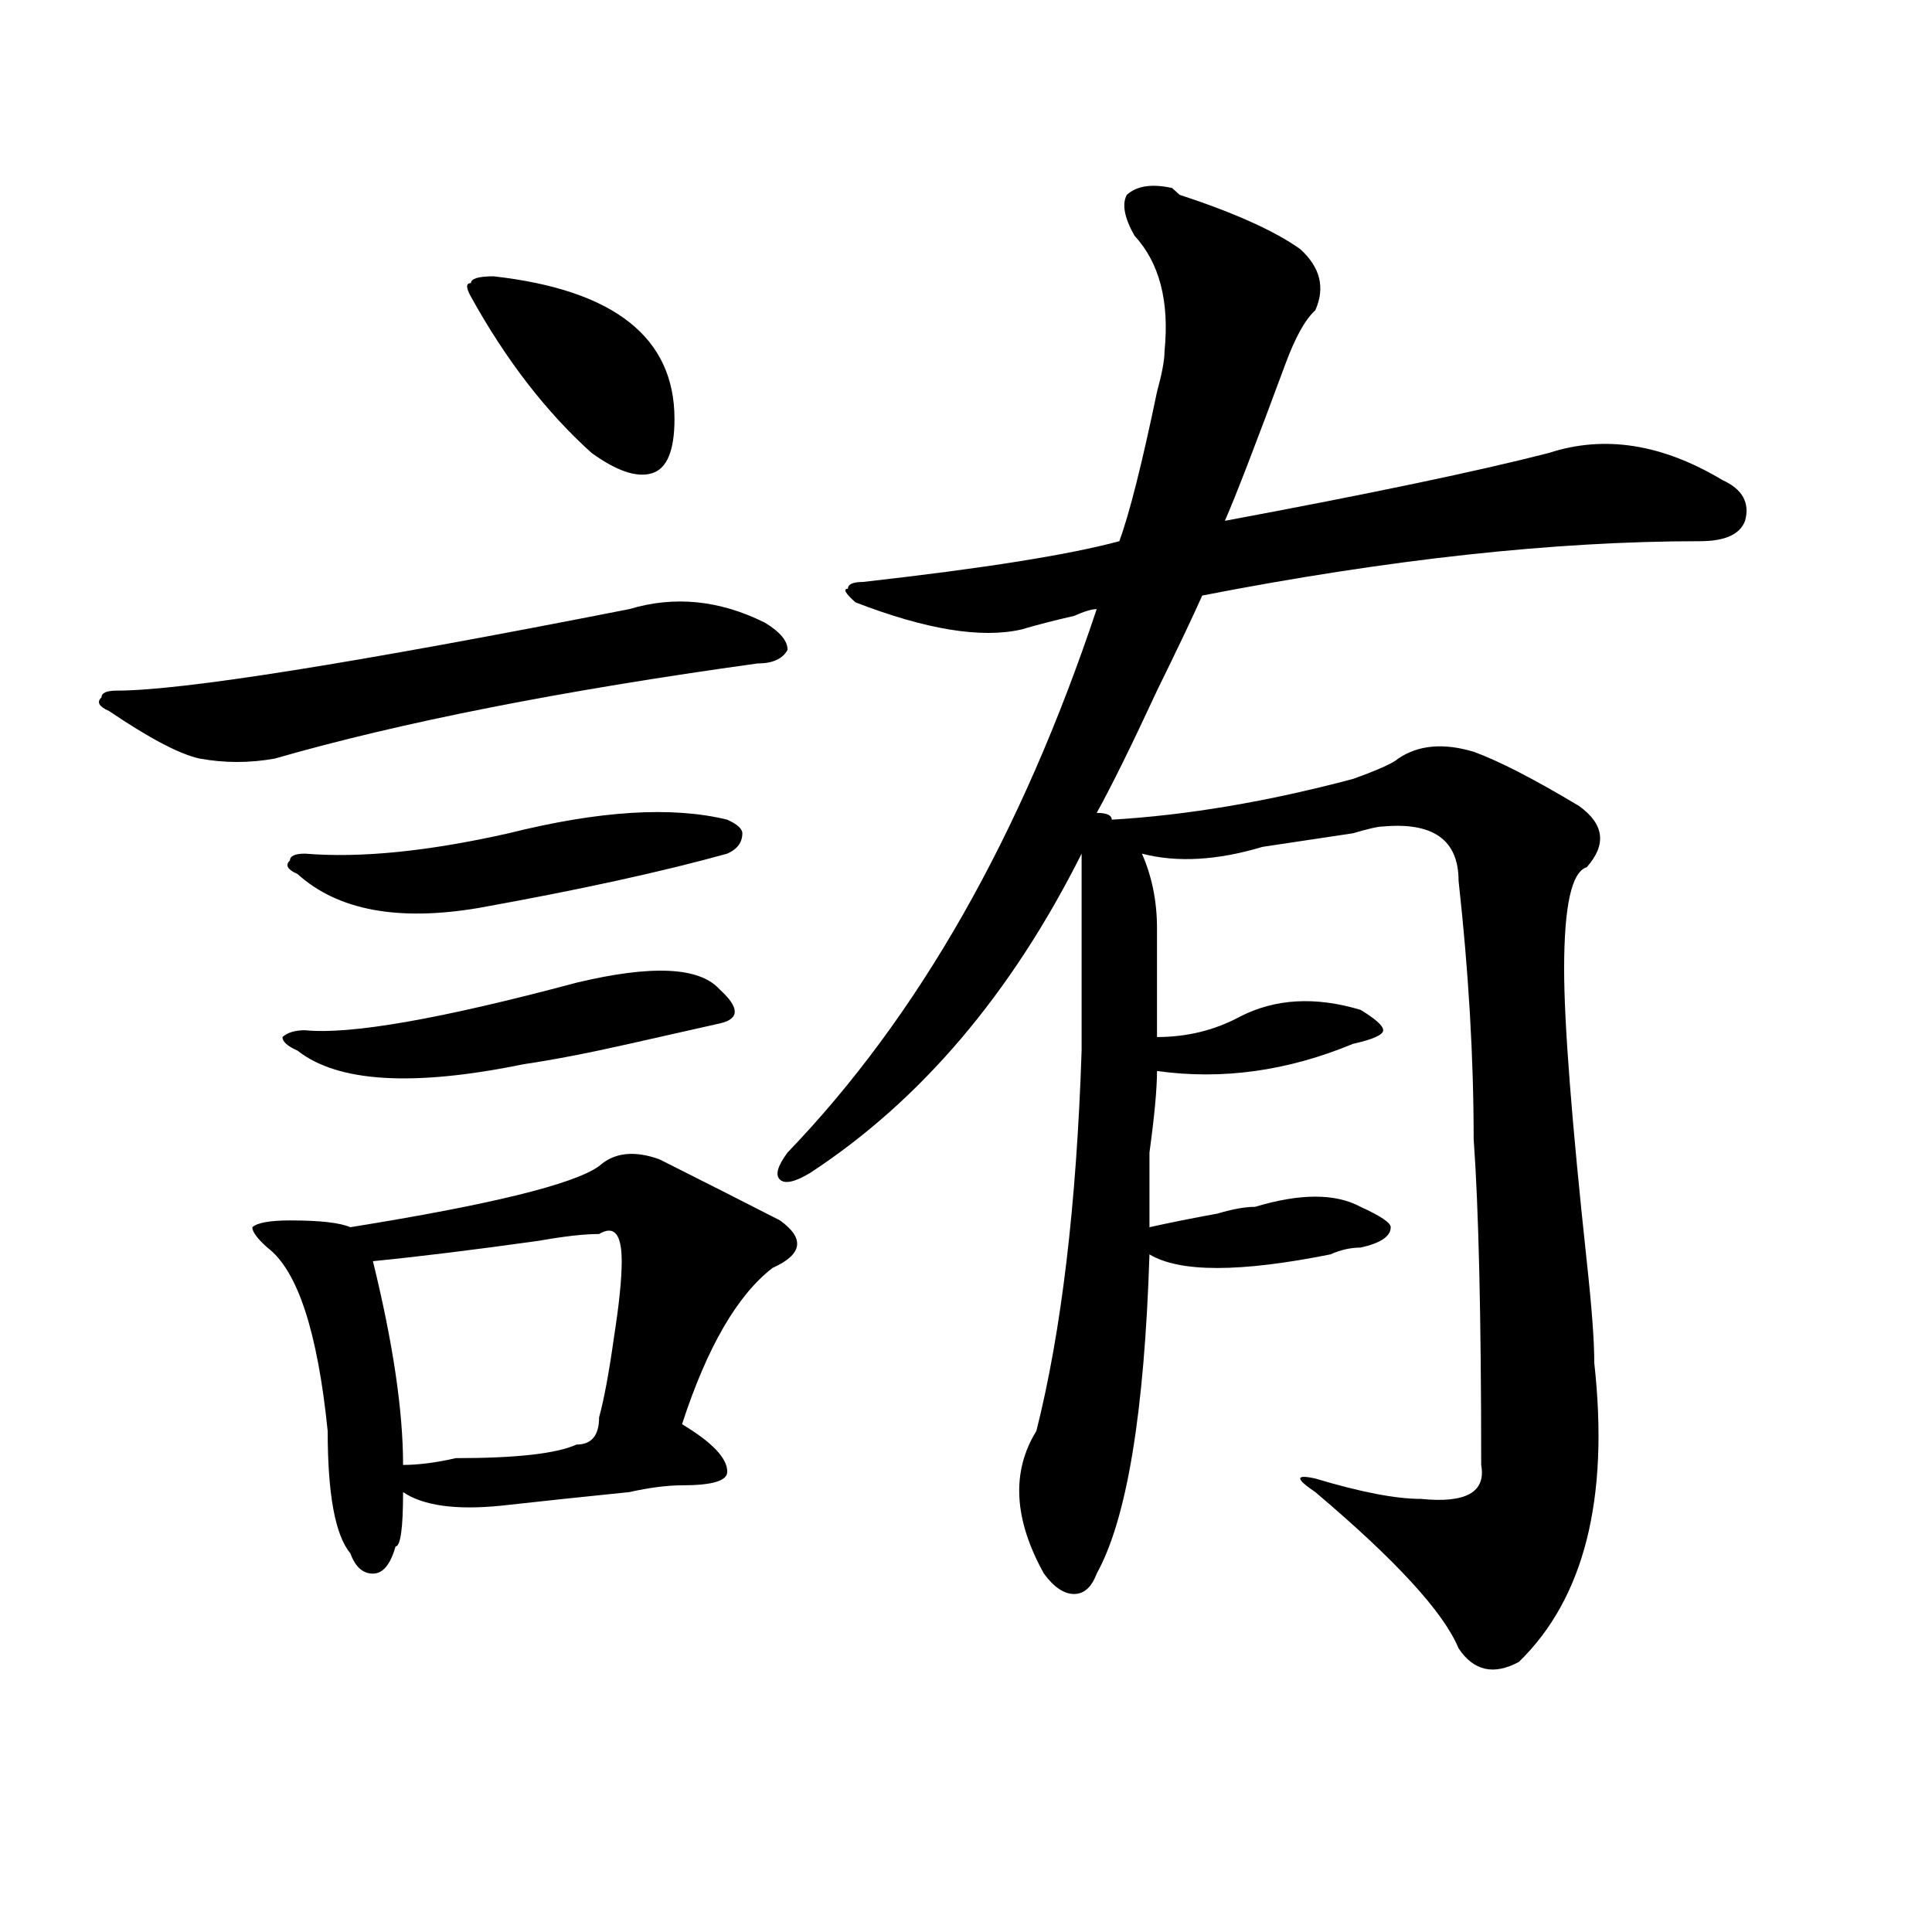
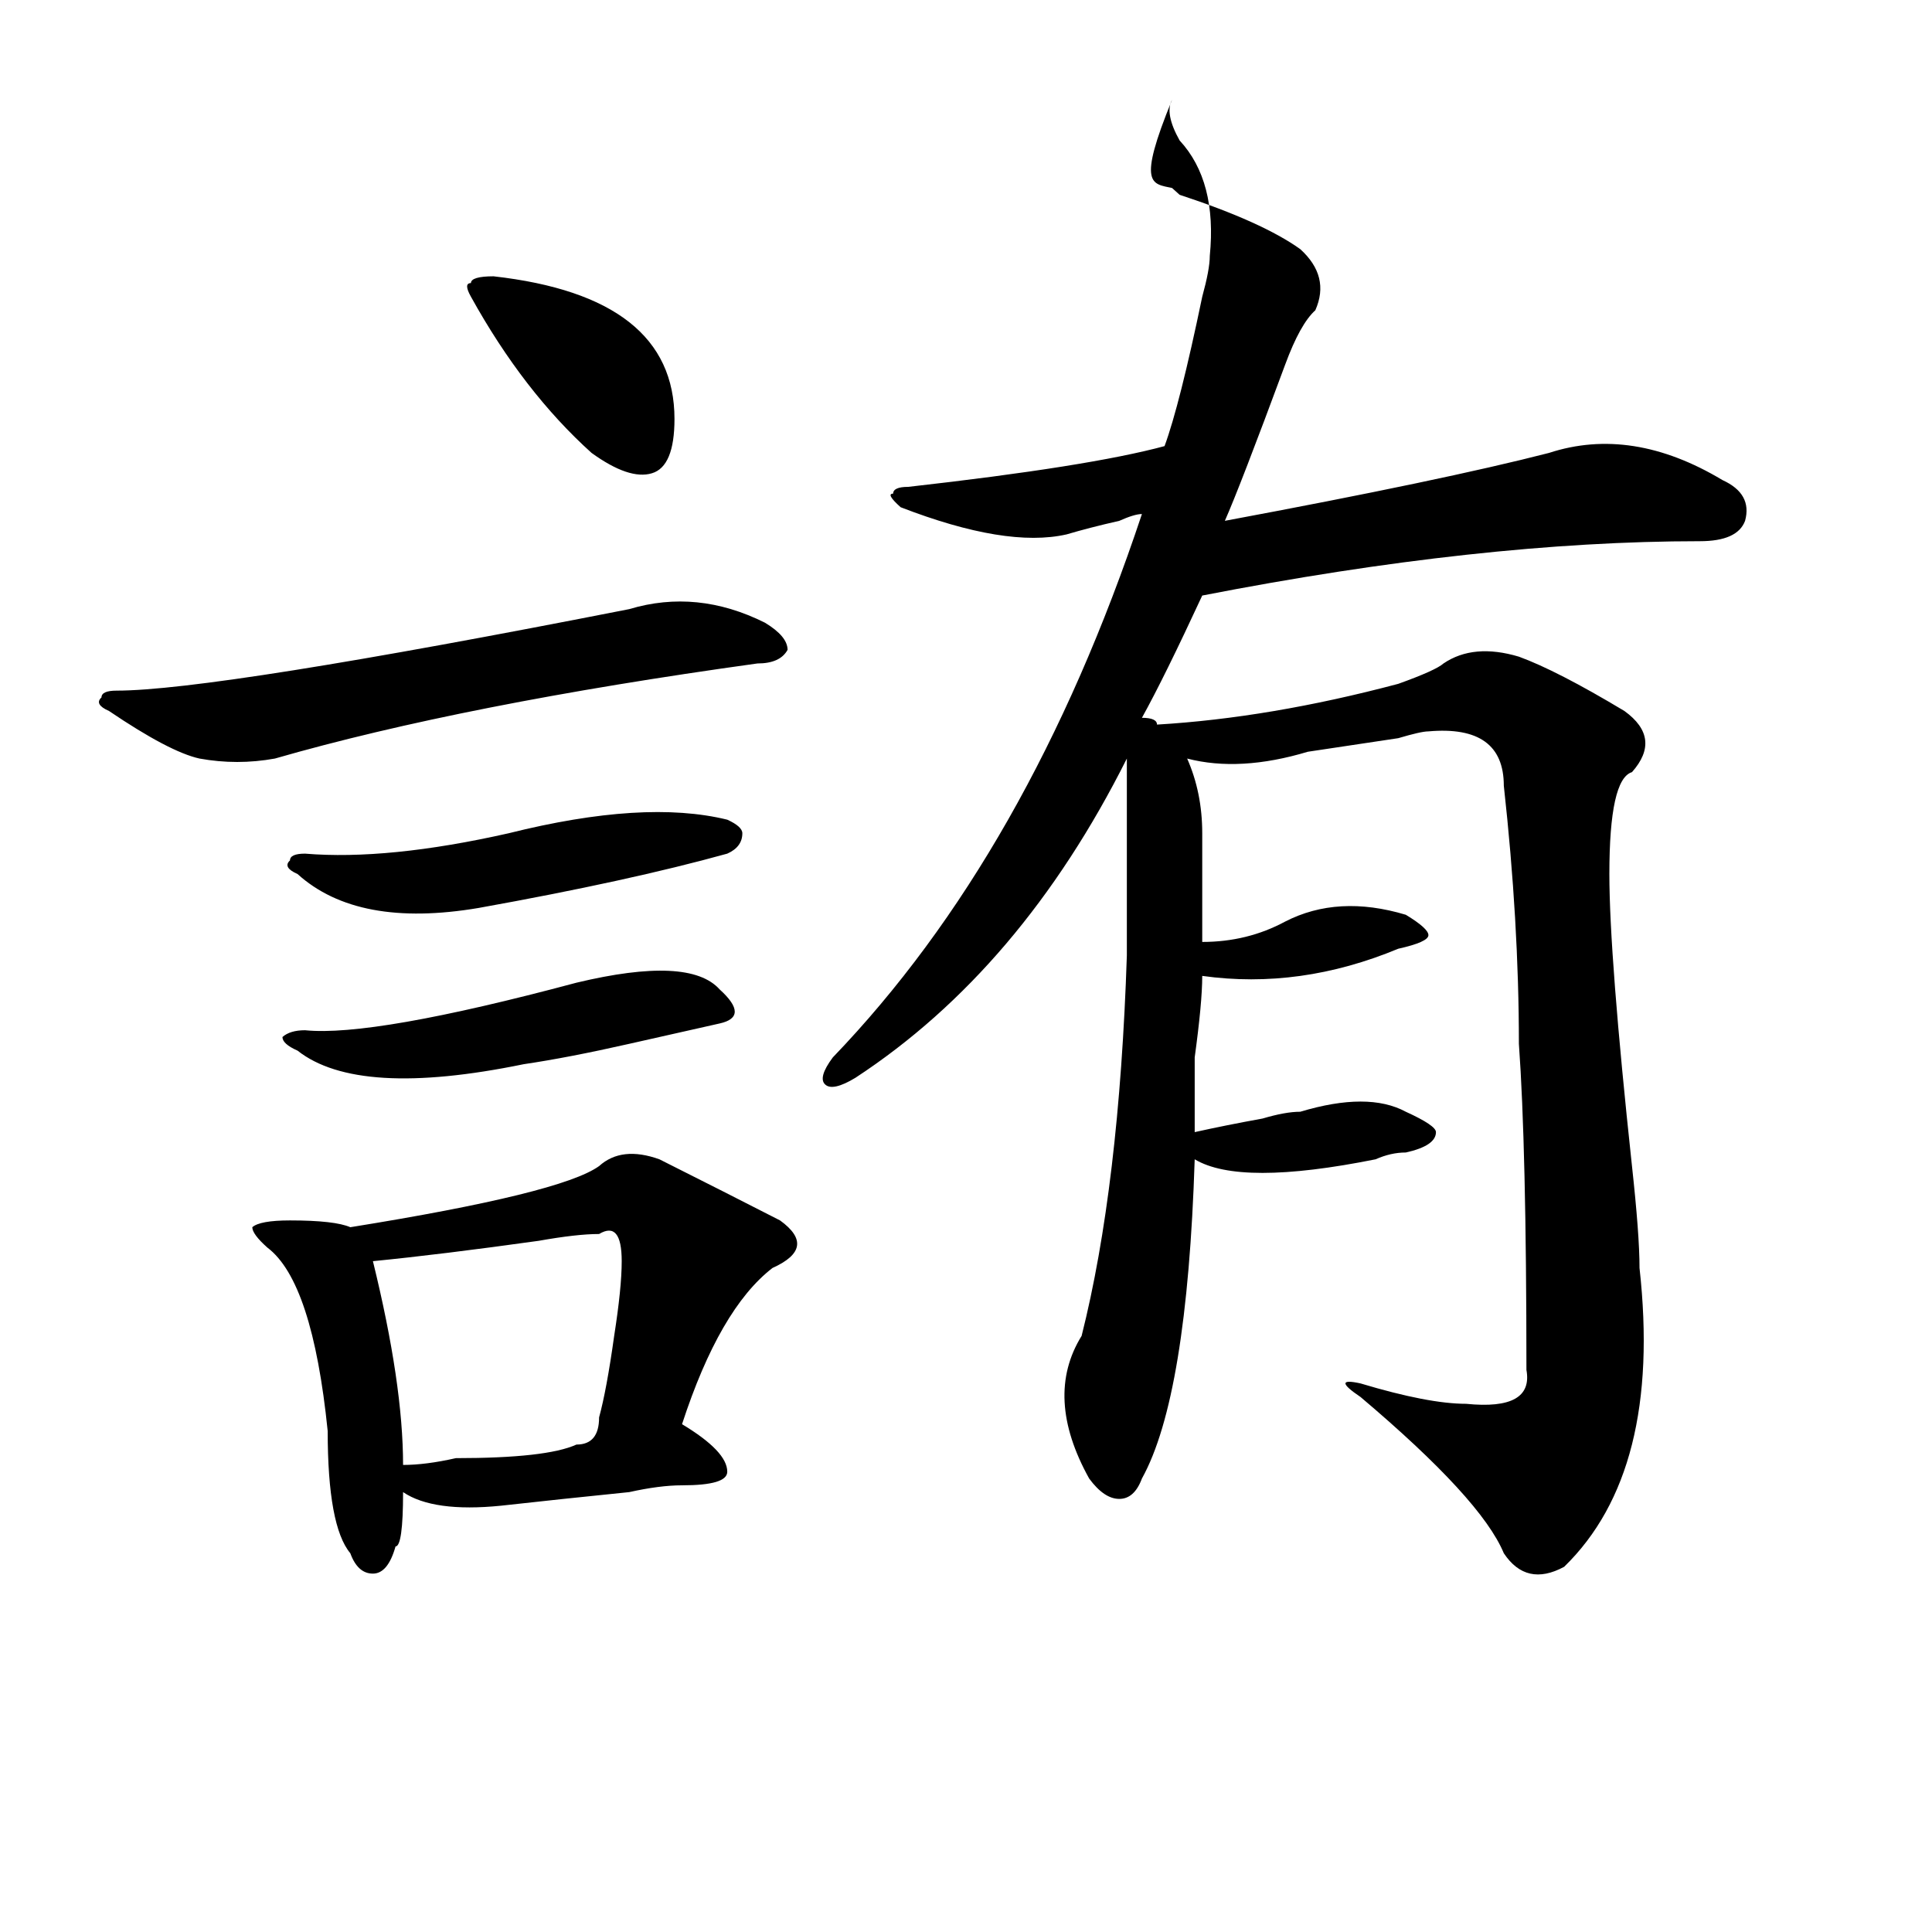
<svg xmlns="http://www.w3.org/2000/svg" version="1.1" id="图层_1" x="0px" y="0px" width="1000px" height="1000px" viewBox="0 0 1000 1000" enable-background="new 0 0 1000 1000" xml:space="preserve">
-   <path d="M395.941,322.313c7.805,4.725,11.707,9.394,11.707,14.063c-2.622,4.725-7.805,7.031-15.609,7.031  c-101.461,14.063-184.752,30.487-249.75,49.219c-13.049,2.362-26.036,2.362-39.023,0c-10.427-2.307-26.036-10.547-46.828-24.609  c-5.244-2.307-6.524-4.669-3.902-7.031c0-2.307,2.561-3.516,7.805-3.516c33.779,0,122.253-14.063,265.359-42.188  C349.113,308.25,372.527,310.612,395.941,322.313z M310.09,603.563c7.805-7.031,18.17-8.185,31.219-3.516  c23.414,11.756,44.206,22.303,62.438,31.641c12.987,9.394,11.707,17.578-3.902,24.609c-18.231,14.063-33.841,41.034-46.828,80.859  c15.609,9.394,23.414,17.578,23.414,24.609c0,4.725-7.805,7.031-23.414,7.031c-7.805,0-16.951,1.209-27.316,3.516  c-23.414,2.362-45.548,4.725-66.34,7.031c-23.414,2.362-40.365,0-50.73-7.031c0,18.787-1.342,28.125-3.902,28.125  c-2.622,9.338-6.524,14.063-11.707,14.063c-5.244,0-9.146-3.516-11.707-10.547c-7.805-9.338-11.707-30.432-11.707-63.281  c-5.244-51.525-15.609-83.166-31.219-94.922c-5.244-4.669-7.805-8.185-7.805-10.547c2.561-2.307,9.085-3.516,19.512-3.516  c15.609,0,25.975,1.209,31.219,3.516C254.115,623.503,297.041,612.956,310.09,603.563z M298.383,508.641  c39.023-9.338,63.718-8.185,74.145,3.516c10.365,9.394,10.365,15.271,0,17.578c-10.427,2.362-26.036,5.878-46.828,10.547  c-20.854,4.725-39.023,8.24-54.633,10.547c-57.255,11.756-96.278,9.394-117.07-7.031c-5.244-2.307-7.805-4.669-7.805-7.031  c2.561-2.307,6.463-3.516,11.707-3.516C181.313,535.612,228.141,527.428,298.383,508.641z M263.262,431.297  c46.828-11.7,84.51-14.063,113.168-7.031c5.183,2.362,7.805,4.725,7.805,7.031c0,4.725-2.622,8.24-7.805,10.547  c-33.841,9.394-76.767,18.787-128.777,28.125c-41.646,7.031-72.864,1.209-93.656-17.578c-5.244-2.307-6.524-4.669-3.902-7.031  c0-2.307,2.561-3.516,7.805-3.516C186.495,444.206,221.616,440.69,263.262,431.297z M310.09,638.719  c-7.805,0-18.231,1.209-31.219,3.516c-33.841,4.725-62.438,8.24-85.852,10.547c10.365,42.188,15.609,77.344,15.609,105.469  c7.805,0,16.89-1.153,27.316-3.516c31.219,0,52.011-2.307,62.438-7.031c7.805,0,11.707-4.669,11.707-14.063  c2.561-9.338,5.183-23.4,7.805-42.188c2.561-16.369,3.902-29.278,3.902-38.672C321.797,638.719,317.895,634.05,310.09,638.719z   M255.457,143.016c62.438,7.031,93.656,31.641,93.656,73.828c0,16.425-3.902,25.818-11.707,28.125  c-7.805,2.362-18.231-1.153-31.219-10.547c-23.414-21.094-44.268-48.01-62.438-80.859c-2.622-4.669-2.622-7.031,0-7.031  C243.75,144.225,247.652,143.016,255.457,143.016z M606.668,97.313l3.902,3.516c28.597,9.394,49.389,18.787,62.438,28.125  c10.365,9.394,12.987,19.94,7.805,31.641c-5.244,4.725-10.427,14.063-15.609,28.125c-15.609,42.188-26.036,69.159-31.219,80.859  c75.425-14.063,131.338-25.763,167.801-35.156c28.597-9.338,58.535-4.669,89.754,14.063c10.365,4.725,14.268,11.756,11.707,21.094  c-2.622,7.031-10.427,10.547-23.414,10.547c-75.486,0-161.338,9.394-257.555,28.125c-5.244,11.756-13.049,28.125-23.414,49.219  c-13.049,28.125-23.414,49.219-31.219,63.281c5.183,0,7.805,1.209,7.805,3.516c39.023-2.307,80.607-9.338,124.875-21.094  c12.987-4.669,20.792-8.185,23.414-10.547c10.365-7.031,23.414-8.185,39.023-3.516c12.987,4.725,31.219,14.063,54.633,28.125  c12.987,9.394,14.268,19.94,3.902,31.641c-7.805,2.362-11.707,19.94-11.707,52.734c0,28.125,3.902,78.553,11.707,151.172  c2.561,23.456,3.902,41.034,3.902,52.734c7.805,70.313-5.244,121.838-39.023,154.688c-13.049,7.031-23.414,4.669-31.219-7.031  c-7.805-18.787-32.561-45.703-74.145-80.859c-10.427-7.031-10.427-9.338,0-7.031c23.414,7.031,41.584,10.547,54.633,10.547  c23.414,2.362,33.779-3.516,31.219-17.578c0-77.344-1.342-133.594-3.902-168.75c0-42.188-2.622-86.682-7.805-133.594  c0-21.094-13.049-30.432-39.023-28.125c-2.622,0-7.805,1.209-15.609,3.516c-15.609,2.362-31.219,4.725-46.828,7.031  c-23.414,7.031-44.268,8.24-62.438,3.516c5.183,11.756,7.805,24.609,7.805,38.672c0,28.125,0,46.912,0,56.25  c15.609,0,29.877-3.516,42.926-10.547c18.17-9.338,39.023-10.547,62.438-3.516c7.805,4.725,11.707,8.24,11.707,10.547  c0,2.362-5.244,4.725-15.609,7.031c-33.841,14.063-67.682,18.787-101.461,14.063c0,9.394-1.342,23.456-3.902,42.188  c0,18.787,0,31.641,0,38.672c10.365-2.307,22.072-4.669,35.121-7.031c7.805-2.307,14.268-3.516,19.512-3.516  c23.414-7.031,41.584-7.031,54.633,0c10.365,4.725,15.609,8.24,15.609,10.547c0,4.725-5.244,8.24-15.609,10.547  c-5.244,0-10.427,1.209-15.609,3.516c-46.828,9.394-78.047,9.394-93.656,0c-2.622,82.068-11.707,137.109-27.316,165.234  c-2.622,7.031-6.524,10.547-11.707,10.547c-5.244,0-10.427-3.516-15.609-10.547c-15.609-28.125-16.951-52.734-3.902-73.828  c12.987-51.525,20.792-117.169,23.414-196.875c0-37.463,0-71.466,0-101.953c-36.463,72.675-83.291,127.771-140.484,165.234  c-7.805,4.725-13.049,5.878-15.609,3.516c-2.622-2.307-1.342-7.031,3.902-14.063c67.62-70.313,120.973-164.025,159.996-281.25  c-2.622,0-6.524,1.209-11.707,3.516c-10.427,2.362-19.512,4.725-27.316,7.031c-20.854,4.725-49.45,0-85.852-14.063  c-5.244-4.669-6.524-7.031-3.902-7.031c0-2.307,2.561-3.516,7.805-3.516c62.438-7.031,106.644-14.063,132.68-21.094  c5.183-14.063,11.707-39.825,19.512-77.344c2.561-9.338,3.902-16.369,3.902-21.094c2.561-25.763-2.622-45.703-15.609-59.766  c-5.244-9.338-6.524-16.369-3.902-21.094C588.437,96.159,596.241,95.006,606.668,97.313z" />
+   <path d="M395.941,322.313c7.805,4.725,11.707,9.394,11.707,14.063c-2.622,4.725-7.805,7.031-15.609,7.031  c-101.461,14.063-184.752,30.487-249.75,49.219c-13.049,2.362-26.036,2.362-39.023,0c-10.427-2.307-26.036-10.547-46.828-24.609  c-5.244-2.307-6.524-4.669-3.902-7.031c0-2.307,2.561-3.516,7.805-3.516c33.779,0,122.253-14.063,265.359-42.188  C349.113,308.25,372.527,310.612,395.941,322.313z M310.09,603.563c7.805-7.031,18.17-8.185,31.219-3.516  c23.414,11.756,44.206,22.303,62.438,31.641c12.987,9.394,11.707,17.578-3.902,24.609c-18.231,14.063-33.841,41.034-46.828,80.859  c15.609,9.394,23.414,17.578,23.414,24.609c0,4.725-7.805,7.031-23.414,7.031c-7.805,0-16.951,1.209-27.316,3.516  c-23.414,2.362-45.548,4.725-66.34,7.031c-23.414,2.362-40.365,0-50.73-7.031c0,18.787-1.342,28.125-3.902,28.125  c-2.622,9.338-6.524,14.063-11.707,14.063c-5.244,0-9.146-3.516-11.707-10.547c-7.805-9.338-11.707-30.432-11.707-63.281  c-5.244-51.525-15.609-83.166-31.219-94.922c-5.244-4.669-7.805-8.185-7.805-10.547c2.561-2.307,9.085-3.516,19.512-3.516  c15.609,0,25.975,1.209,31.219,3.516C254.115,623.503,297.041,612.956,310.09,603.563z M298.383,508.641  c39.023-9.338,63.718-8.185,74.145,3.516c10.365,9.394,10.365,15.271,0,17.578c-10.427,2.362-26.036,5.878-46.828,10.547  c-20.854,4.725-39.023,8.24-54.633,10.547c-57.255,11.756-96.278,9.394-117.07-7.031c-5.244-2.307-7.805-4.669-7.805-7.031  c2.561-2.307,6.463-3.516,11.707-3.516C181.313,535.612,228.141,527.428,298.383,508.641z M263.262,431.297  c46.828-11.7,84.51-14.063,113.168-7.031c5.183,2.362,7.805,4.725,7.805,7.031c0,4.725-2.622,8.24-7.805,10.547  c-33.841,9.394-76.767,18.787-128.777,28.125c-41.646,7.031-72.864,1.209-93.656-17.578c-5.244-2.307-6.524-4.669-3.902-7.031  c0-2.307,2.561-3.516,7.805-3.516C186.495,444.206,221.616,440.69,263.262,431.297z M310.09,638.719  c-7.805,0-18.231,1.209-31.219,3.516c-33.841,4.725-62.438,8.24-85.852,10.547c10.365,42.188,15.609,77.344,15.609,105.469  c7.805,0,16.89-1.153,27.316-3.516c31.219,0,52.011-2.307,62.438-7.031c7.805,0,11.707-4.669,11.707-14.063  c2.561-9.338,5.183-23.4,7.805-42.188c2.561-16.369,3.902-29.278,3.902-38.672C321.797,638.719,317.895,634.05,310.09,638.719z   M255.457,143.016c62.438,7.031,93.656,31.641,93.656,73.828c0,16.425-3.902,25.818-11.707,28.125  c-7.805,2.362-18.231-1.153-31.219-10.547c-23.414-21.094-44.268-48.01-62.438-80.859c-2.622-4.669-2.622-7.031,0-7.031  C243.75,144.225,247.652,143.016,255.457,143.016z M606.668,97.313l3.902,3.516c28.597,9.394,49.389,18.787,62.438,28.125  c10.365,9.394,12.987,19.94,7.805,31.641c-5.244,4.725-10.427,14.063-15.609,28.125c-15.609,42.188-26.036,69.159-31.219,80.859  c75.425-14.063,131.338-25.763,167.801-35.156c28.597-9.338,58.535-4.669,89.754,14.063c10.365,4.725,14.268,11.756,11.707,21.094  c-2.622,7.031-10.427,10.547-23.414,10.547c-75.486,0-161.338,9.394-257.555,28.125c-13.049,28.125-23.414,49.219-31.219,63.281c5.183,0,7.805,1.209,7.805,3.516c39.023-2.307,80.607-9.338,124.875-21.094  c12.987-4.669,20.792-8.185,23.414-10.547c10.365-7.031,23.414-8.185,39.023-3.516c12.987,4.725,31.219,14.063,54.633,28.125  c12.987,9.394,14.268,19.94,3.902,31.641c-7.805,2.362-11.707,19.94-11.707,52.734c0,28.125,3.902,78.553,11.707,151.172  c2.561,23.456,3.902,41.034,3.902,52.734c7.805,70.313-5.244,121.838-39.023,154.688c-13.049,7.031-23.414,4.669-31.219-7.031  c-7.805-18.787-32.561-45.703-74.145-80.859c-10.427-7.031-10.427-9.338,0-7.031c23.414,7.031,41.584,10.547,54.633,10.547  c23.414,2.362,33.779-3.516,31.219-17.578c0-77.344-1.342-133.594-3.902-168.75c0-42.188-2.622-86.682-7.805-133.594  c0-21.094-13.049-30.432-39.023-28.125c-2.622,0-7.805,1.209-15.609,3.516c-15.609,2.362-31.219,4.725-46.828,7.031  c-23.414,7.031-44.268,8.24-62.438,3.516c5.183,11.756,7.805,24.609,7.805,38.672c0,28.125,0,46.912,0,56.25  c15.609,0,29.877-3.516,42.926-10.547c18.17-9.338,39.023-10.547,62.438-3.516c7.805,4.725,11.707,8.24,11.707,10.547  c0,2.362-5.244,4.725-15.609,7.031c-33.841,14.063-67.682,18.787-101.461,14.063c0,9.394-1.342,23.456-3.902,42.188  c0,18.787,0,31.641,0,38.672c10.365-2.307,22.072-4.669,35.121-7.031c7.805-2.307,14.268-3.516,19.512-3.516  c23.414-7.031,41.584-7.031,54.633,0c10.365,4.725,15.609,8.24,15.609,10.547c0,4.725-5.244,8.24-15.609,10.547  c-5.244,0-10.427,1.209-15.609,3.516c-46.828,9.394-78.047,9.394-93.656,0c-2.622,82.068-11.707,137.109-27.316,165.234  c-2.622,7.031-6.524,10.547-11.707,10.547c-5.244,0-10.427-3.516-15.609-10.547c-15.609-28.125-16.951-52.734-3.902-73.828  c12.987-51.525,20.792-117.169,23.414-196.875c0-37.463,0-71.466,0-101.953c-36.463,72.675-83.291,127.771-140.484,165.234  c-7.805,4.725-13.049,5.878-15.609,3.516c-2.622-2.307-1.342-7.031,3.902-14.063c67.62-70.313,120.973-164.025,159.996-281.25  c-2.622,0-6.524,1.209-11.707,3.516c-10.427,2.362-19.512,4.725-27.316,7.031c-20.854,4.725-49.45,0-85.852-14.063  c-5.244-4.669-6.524-7.031-3.902-7.031c0-2.307,2.561-3.516,7.805-3.516c62.438-7.031,106.644-14.063,132.68-21.094  c5.183-14.063,11.707-39.825,19.512-77.344c2.561-9.338,3.902-16.369,3.902-21.094c2.561-25.763-2.622-45.703-15.609-59.766  c-5.244-9.338-6.524-16.369-3.902-21.094C588.437,96.159,596.241,95.006,606.668,97.313z" />
</svg>